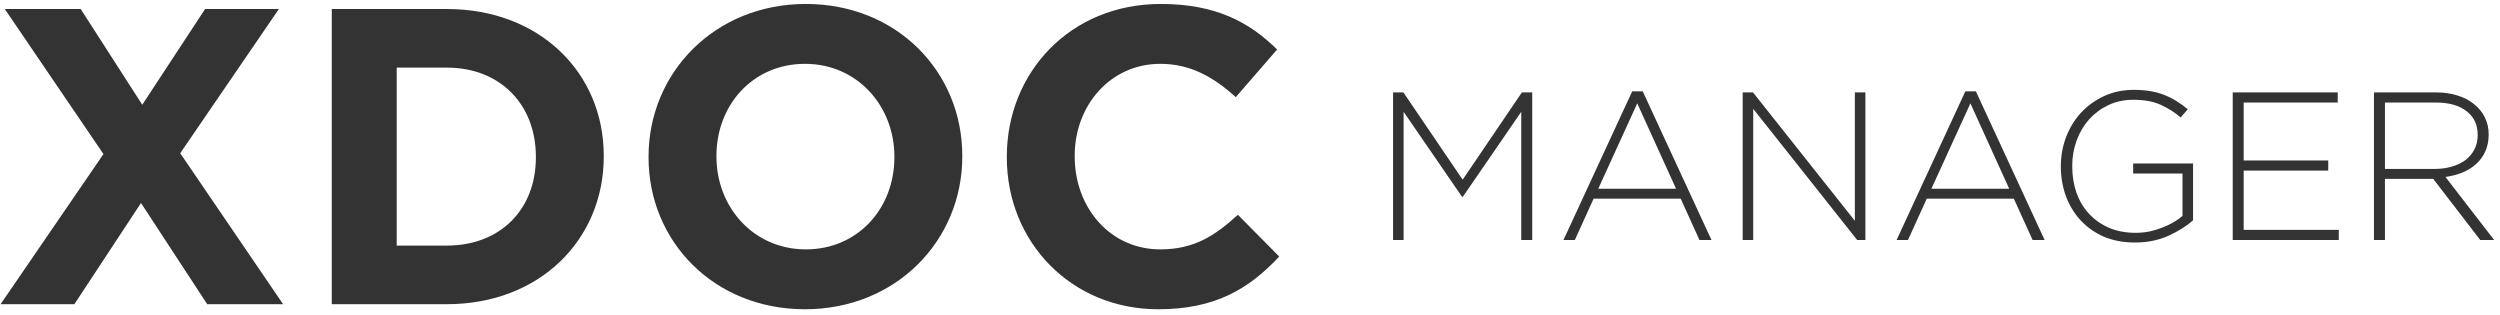
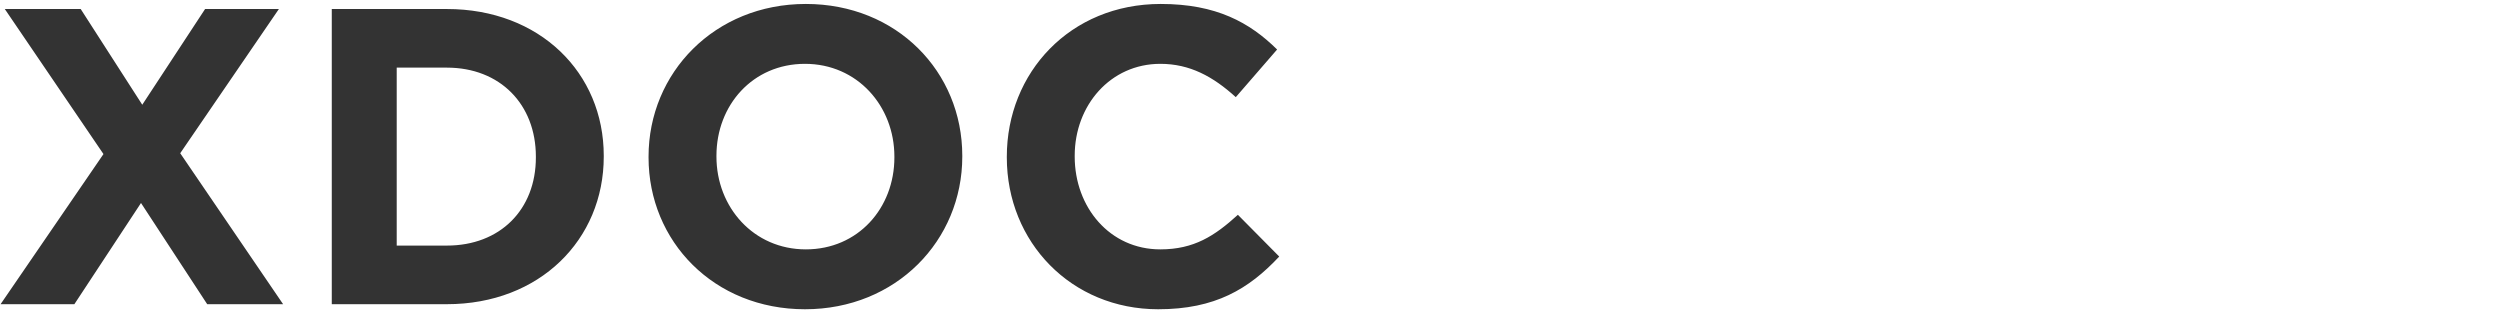
<svg xmlns="http://www.w3.org/2000/svg" width="405" height="51" viewBox="0 0 405 51" fill="none">
  <path d="M0.094 49.279L16.762 24.96L0.777 1.461H13.073L23.047 16.968L33.225 1.461H45.18L29.195 24.823L45.863 49.279H33.567L22.842 32.884L12.048 49.279H0.094ZM53.748 49.279V1.461H72.397C87.425 1.461 97.809 11.776 97.809 25.233V25.37C97.809 38.828 87.425 49.279 72.397 49.279H53.748ZM64.267 39.784H72.397C81.004 39.784 86.811 33.977 86.811 25.507V25.37C86.811 16.899 81.004 10.956 72.397 10.956H64.267V39.784ZM130.409 50.099C115.654 50.099 105.065 39.101 105.065 25.507V25.37C105.065 11.776 115.79 0.641 130.546 0.641C145.301 0.641 155.89 11.639 155.89 25.233V25.37C155.89 38.964 145.165 50.099 130.409 50.099ZM130.546 40.399C139.016 40.399 144.891 33.704 144.891 25.507V25.37C144.891 17.173 138.88 10.341 130.409 10.341C121.938 10.341 116.064 17.036 116.064 25.233V25.37C116.064 33.568 122.075 40.399 130.546 40.399ZM187.628 50.099C173.556 50.099 163.104 39.237 163.104 25.507V25.37C163.104 11.776 173.351 0.641 188.038 0.641C197.055 0.641 202.452 3.647 206.892 8.019L200.197 15.738C196.509 12.391 192.751 10.341 187.97 10.341C179.909 10.341 174.102 17.036 174.102 25.233V25.37C174.102 33.568 179.772 40.399 187.97 40.399C193.434 40.399 196.782 38.213 200.539 34.797L207.234 41.56C202.315 46.82 196.85 50.099 187.628 50.099Z" fill="#333333" />
-   <path d="M248.22 38.877H246.444V18.11L236.983 31.875H236.846L227.385 18.11V38.877H225.677V14.968H227.351L236.949 29.108L246.546 14.968H248.22V38.877ZM277.258 38.877H275.311L272.272 32.182H258.165L255.125 38.877H253.281L264.416 14.797H266.123L277.258 38.877ZM271.52 30.577L265.235 16.744L258.917 30.577H271.52ZM302.194 38.877H300.861L284.023 17.632V38.877H282.315V14.968H283.988L300.486 35.769V14.968H302.194V38.877ZM331.228 38.877H329.281L326.241 32.182H312.134L309.094 38.877H307.25L318.385 14.797H320.093L331.228 38.877ZM325.489 30.577L319.205 16.744L312.886 30.577H325.489ZM355.273 35.7C354.18 36.657 352.826 37.499 351.209 38.228C349.615 38.934 347.839 39.287 345.88 39.287C343.991 39.287 342.294 38.968 340.791 38.33C339.311 37.67 338.059 36.782 337.034 35.666C336.009 34.55 335.224 33.252 334.677 31.772C334.131 30.27 333.858 28.676 333.858 26.991V26.922C333.858 25.305 334.131 23.757 334.677 22.277C335.247 20.774 336.044 19.453 337.068 18.315C338.116 17.176 339.368 16.266 340.825 15.582C342.283 14.899 343.899 14.558 345.676 14.558C346.655 14.558 347.543 14.626 348.34 14.763C349.159 14.899 349.911 15.104 350.594 15.377C351.3 15.651 351.96 15.981 352.575 16.368C353.213 16.755 353.827 17.199 354.419 17.7L353.258 19.032C352.325 18.212 351.254 17.529 350.048 16.983C348.863 16.436 347.372 16.163 345.573 16.163C344.116 16.163 342.784 16.448 341.577 17.017C340.37 17.586 339.323 18.36 338.434 19.34C337.569 20.319 336.897 21.457 336.419 22.755C335.941 24.053 335.702 25.419 335.702 26.854V26.922C335.702 28.471 335.93 29.905 336.385 31.226C336.863 32.547 337.546 33.685 338.434 34.642C339.323 35.598 340.393 36.349 341.645 36.896C342.92 37.442 344.355 37.716 345.949 37.716C346.7 37.716 347.44 37.647 348.169 37.511C348.898 37.351 349.581 37.146 350.218 36.896C350.879 36.645 351.493 36.361 352.063 36.042C352.632 35.7 353.133 35.347 353.566 34.983V28.118H345.573V26.478H355.273V35.7ZM378.881 38.877H361.701V14.968H378.711V16.607H363.477V26H377.174V27.64H363.477V37.237H378.881V38.877ZM404.052 38.877H401.797L394.181 28.972H386.359V38.877H384.583V14.968H394.625C395.923 14.968 397.095 15.138 398.143 15.48C399.19 15.799 400.078 16.266 400.807 16.88C401.558 17.472 402.139 18.19 402.549 19.032C402.959 19.852 403.164 20.763 403.164 21.765V21.833C403.164 22.835 402.981 23.734 402.617 24.531C402.276 25.305 401.786 25.977 401.148 26.547C400.534 27.116 399.794 27.583 398.928 27.947C398.086 28.288 397.164 28.528 396.162 28.664L404.052 38.877ZM401.388 21.901V21.833C401.388 20.216 400.784 18.941 399.577 18.008C398.393 17.074 396.708 16.607 394.522 16.607H386.359V27.366H394.42C395.422 27.366 396.344 27.241 397.186 26.991C398.052 26.74 398.792 26.387 399.406 25.932C400.021 25.453 400.499 24.884 400.841 24.224C401.205 23.541 401.388 22.767 401.388 21.901Z" fill="#333333" />
</svg>